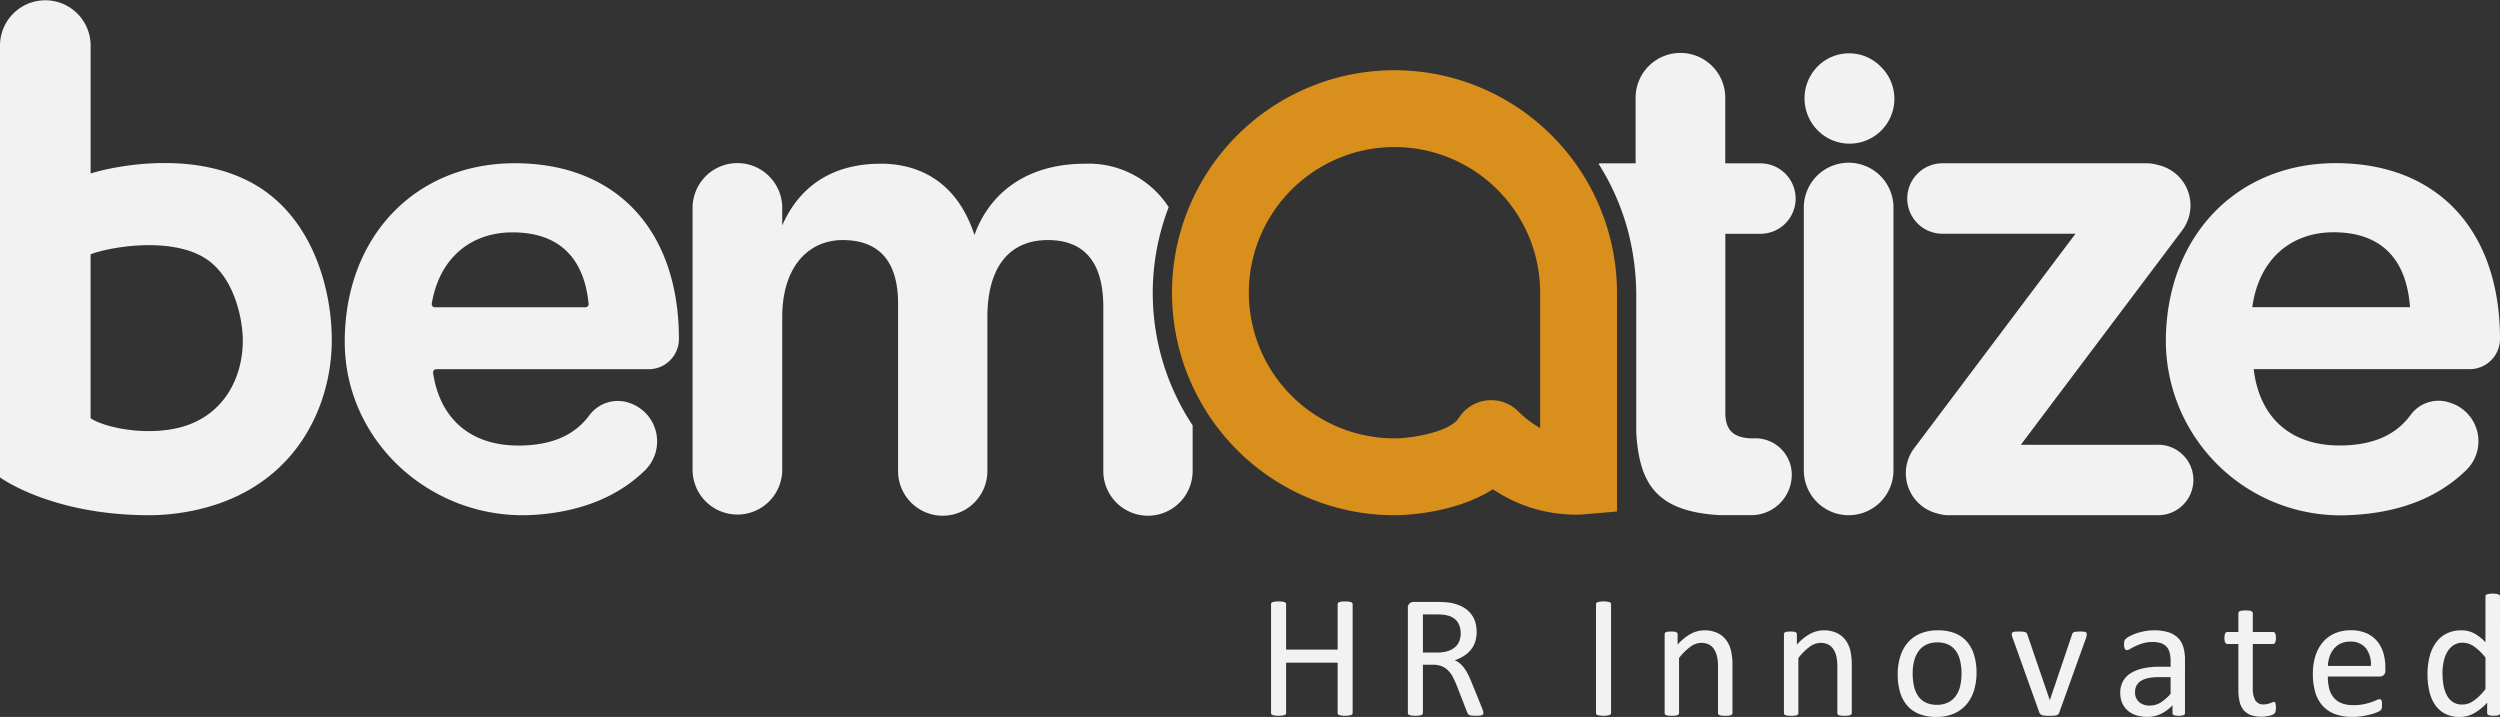
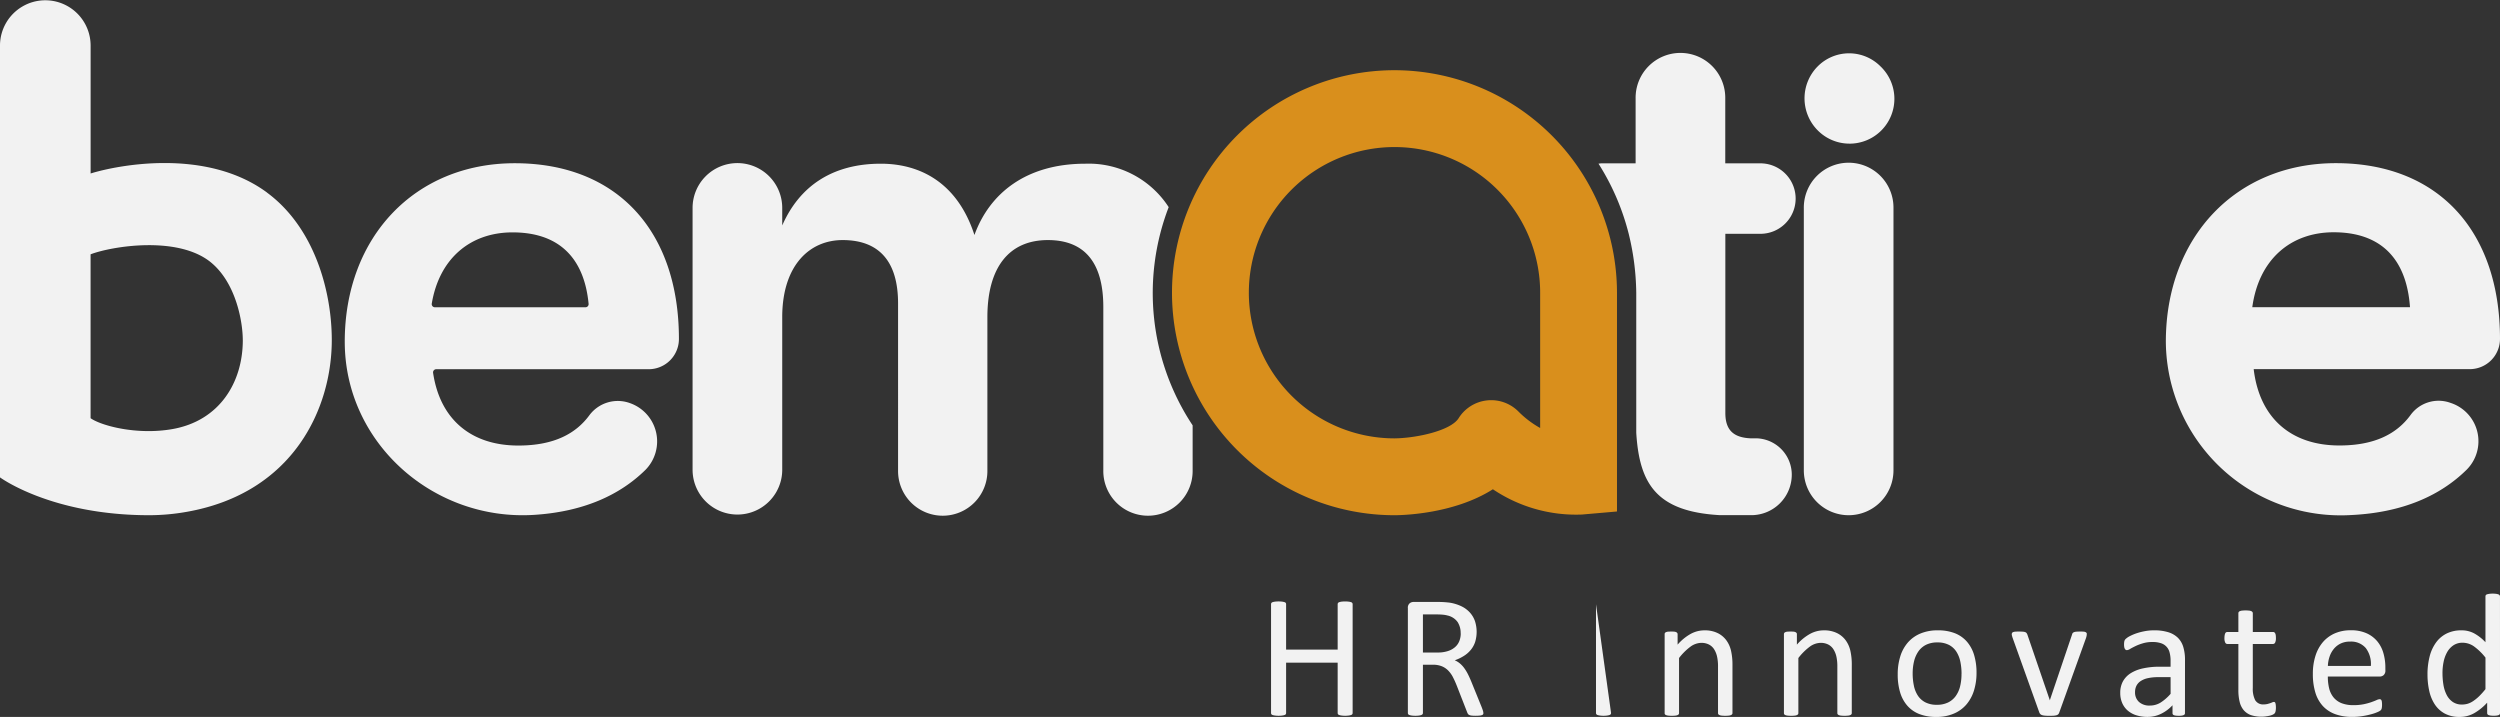
<svg xmlns="http://www.w3.org/2000/svg" width="253.234" height="72.618" viewBox="0 0 253.234 72.618">
  <rect x="0" y="0" width="253.234" height="72.618" fill="#333333" stroke="none" />
  <defs>
    <clipPath id="clip-path">
      <rect id="Retângulo_319" data-name="Retângulo 319" width="253.234" height="72.618" fill="none" />
    </clipPath>
  </defs>
  <g id="Grupo_566" data-name="Grupo 566" transform="translate(0 0)">
    <g id="Grupo_479" data-name="Grupo 479" transform="translate(0 0)" clip-path="url(#clip-path)">
      <path id="Caminho_319" data-name="Caminho 319" d="M87.531,41.375h-.475c-1.74-.075-2.568-.832-2.568-2.57V20.658H87.98a3.569,3.569,0,1,0,0-7.137h-3.5V6.944a4.541,4.541,0,1,0-9.081,0v6.577H71.94c-.1,0-.2.023-.3.032A24.406,24.406,0,0,1,74.7,20.658a26.192,26.192,0,0,1,.764,5.964V40.8c.316,5.194,2.05,8,8.482,8.358l.034,0h3.137a4.1,4.1,0,0,0,4.1-4.1,3.685,3.685,0,0,0-3.684-3.686" transform="translate(90.278 3.025)" fill="#f2f2f2" />
      <path id="Caminho_320" data-name="Caminho 320" d="M79.267,11.735a9.656,9.656,0,0,0-8.444-4.4c-5.98,0-9.7,2.99-11.233,7.221-1.752-5.4-5.616-7.221-9.484-7.221-4.88,0-8.231,2.253-9.985,6.254V11.882a4.541,4.541,0,1,0-9.081,0V38.4a4.541,4.541,0,0,0,9.081,0V22.728c.057-5.146,2.8-7.657,6.118-7.657,3.72,0,5.616,2.188,5.616,6.419V38.4a4.524,4.524,0,1,0,9.047,0V22.877c0-5.033,2.188-7.806,6.127-7.806,3.648,0,5.616,2.188,5.616,6.785V38.4a4.524,4.524,0,1,0,9.047,0V33.839a24.254,24.254,0,0,1-2.427-22.1" transform="translate(39.114 9.247)" fill="#f2f2f2" />
      <path id="Caminho_321" data-name="Caminho 321" d="M85.438,11.54a4.526,4.526,0,0,1-3.212-1.331,4.6,4.6,0,0,1-.045-6.466A4.484,4.484,0,0,1,88.557,3.7l.093.09a4.542,4.542,0,0,1-3.212,7.752" transform="translate(101.911 3.01)" fill="#f2f2f2" />
      <path id="Caminho_322" data-name="Caminho 322" d="M27.063,19.516c-6.209-4.595-15.276-2.757-17.884-1.941V4.59A4.589,4.589,0,1,0,0,4.649V48.356s5.176,3.833,15.118,3.833a21.936,21.936,0,0,0,3.79-.341c10.84-1.912,14.7-10.514,14.7-17.4,0-4.9-1.72-11.357-6.548-14.928M24.595,34.444c0,4.346-2.4,8.184-7.119,9.018-3.6.637-7.223-.337-8.3-1.1v-16.6c2.106-.811,8.907-1.946,12.248.866,2.506,2.106,3.169,6.012,3.169,7.816" transform="translate(0 -0.001)" fill="#f2f2f2" />
      <path id="Caminho_323" data-name="Caminho 323" d="M15.451,25.365c.018-10.629,7.162-18.049,17.218-18.049,10.431,0,16.632,6.93,16.632,17.8a3.064,3.064,0,0,1-3.065,3.065H24.711a.32.32,0,0,0-.312.362c.7,4.733,3.867,7.37,8.634,7.37,3.709,0,5.879-1.27,7.208-3.083a3.586,3.586,0,0,1,4.091-1.218,4.109,4.109,0,0,1,1.575,6.769c-2.579,2.534-6.245,4.235-11.276,4.554-10.225.646-19.2-7.321-19.179-17.568m9.122-3.46H39.84a.319.319,0,0,0,.312-.348c-.461-4.8-3.144-7.239-7.7-7.239-4.265,0-7.422,2.631-8.188,7.221a.319.319,0,0,0,.312.366" transform="translate(19.47 9.218)" fill="#f2f2f2" />
      <path id="Caminho_324" data-name="Caminho 324" d="M97.068,25.4c0-10.65,7.149-18.088,17.215-18.088,10.433,0,16.632,6.93,16.632,17.8a3.064,3.064,0,0,1-3.065,3.065H105.966c.585,4.959,3.795,7.732,8.681,7.732,3.689,0,5.854-1.257,7.185-3.053a3.512,3.512,0,0,1,3.985-1.293l.179.061a4.082,4.082,0,0,1,1.541,6.74c-2.653,2.615-6.462,4.346-11.726,4.593A17.714,17.714,0,0,1,97.068,25.4m8.753-3.5H121.8c-.364-5.033-3.062-7.587-7.732-7.587-4.376,0-7.587,2.773-8.243,7.587" transform="translate(122.318 9.215)" fill="#f2f2f2" />
      <path id="Caminho_325" data-name="Caminho 325" d="M75.064,3.147a22.538,22.538,0,1,0,0,45.076h0c.746,0,5.992-.1,9.967-2.629a15.08,15.08,0,0,0,9.016,2.561l3.553-.31V25.685A22.562,22.562,0,0,0,75.064,3.147M89.818,39.388a9.869,9.869,0,0,1-2.208-1.677,3.891,3.891,0,0,0-6.046.678c-.816,1.3-4.364,2.032-6.509,2.05A14.754,14.754,0,1,1,89.818,25.685Z" transform="translate(66.19 3.965)" fill="#d98f1c" />
      <path id="Caminho_326" data-name="Caminho 326" d="M85.386,42.962a4.543,4.543,0,0,1-4.543-4.541V11.865a4.541,4.541,0,1,1,9.081,0V38.421a4.542,4.542,0,0,1-4.538,4.541" transform="translate(101.873 9.226)" fill="#f2f2f2" />
-       <path id="Caminho_327" data-name="Caminho 327" d="M110.917,35.831H97.065L113.4,14.122a4.2,4.2,0,0,0-2.5-6.645,3.549,3.549,0,0,0-1-.158H89.186a3.568,3.568,0,1,0,0,7.135H102.6L86.259,36.179a4.215,4.215,0,0,0,.841,5.9,4.144,4.144,0,0,0,1.53.712,3.531,3.531,0,0,0,1.042.172h21.245a3.568,3.568,0,1,0,0-7.135" transform="translate(107.633 9.222)" fill="#f2f2f2" />
      <path id="Caminho_328" data-name="Caminho 328" d="M65.23,38.253a.212.212,0,0,1-.036.124.228.228,0,0,1-.124.084,1.239,1.239,0,0,1-.235.052,2.691,2.691,0,0,1-.73,0,1.266,1.266,0,0,1-.231-.052.228.228,0,0,1-.124-.084.212.212,0,0,1-.036-.124V33.161H58.491v5.092a.2.2,0,0,1-.16.208,1.282,1.282,0,0,1-.235.052,2.708,2.708,0,0,1-.732,0,1.3,1.3,0,0,1-.24-.052A.237.237,0,0,1,57,38.378a.228.228,0,0,1-.034-.124V27.238A.228.228,0,0,1,57,27.113a.237.237,0,0,1,.124-.084,1.3,1.3,0,0,1,.24-.052,2.977,2.977,0,0,1,.732,0,1.281,1.281,0,0,1,.235.052.2.2,0,0,1,.16.208v4.595h5.223V27.238a.212.212,0,0,1,.036-.124.228.228,0,0,1,.124-.084,1.266,1.266,0,0,1,.231-.052,2.958,2.958,0,0,1,.73,0,1.239,1.239,0,0,1,.235.052.228.228,0,0,1,.124.084.212.212,0,0,1,.036.124Z" transform="translate(71.783 33.966)" fill="#f2f2f2" />
      <path id="Caminho_329" data-name="Caminho 329" d="M70.75,38.224a.3.3,0,0,1-.025.124.2.2,0,0,1-.115.088.913.913,0,0,1-.249.054,4.181,4.181,0,0,1-.427.018,3.318,3.318,0,0,1-.375-.018.772.772,0,0,1-.235-.059.307.307,0,0,1-.138-.111.675.675,0,0,1-.086-.176L68.044,35.44c-.122-.307-.251-.59-.384-.848a2.751,2.751,0,0,0-.475-.664,1.936,1.936,0,0,0-.649-.434,2.315,2.315,0,0,0-.9-.156H64.623v4.886a.2.2,0,0,1-.041.124.258.258,0,0,1-.124.084,1.161,1.161,0,0,1-.231.054,2.69,2.69,0,0,1-.368.023,2.74,2.74,0,0,1-.368-.023,1.26,1.26,0,0,1-.235-.054.237.237,0,0,1-.124-.084.228.228,0,0,1-.034-.124V27.6a.576.576,0,0,1,.181-.484.628.628,0,0,1,.386-.138H66.1c.289,0,.531.009.723.023s.364.032.518.05a4.377,4.377,0,0,1,1.175.362,2.784,2.784,0,0,1,.857.631,2.541,2.541,0,0,1,.52.875,3.529,3.529,0,0,1,.018,2.118,2.5,2.5,0,0,1-.45.809,2.888,2.888,0,0,1-.7.606,4.432,4.432,0,0,1-.913.436,2.125,2.125,0,0,1,.515.314,2.685,2.685,0,0,1,.429.457,4.444,4.444,0,0,1,.377.612c.118.231.235.49.355.78l1.028,2.529c.084.212.136.362.16.448a.841.841,0,0,1,.034.2m-2.3-8.062a2.066,2.066,0,0,0-.3-1.139,1.7,1.7,0,0,0-1.013-.671,2.949,2.949,0,0,0-.5-.088c-.185-.018-.429-.027-.73-.027H64.623V32.1h1.489a3.246,3.246,0,0,0,1.042-.147,2.01,2.01,0,0,0,.732-.407,1.573,1.573,0,0,0,.429-.617,2.086,2.086,0,0,0,.138-.771" transform="translate(79.51 33.995)" fill="#f2f2f2" />
-       <path id="Caminho_330" data-name="Caminho 330" d="M73.054,38.253a.212.212,0,0,1-.036.124.228.228,0,0,1-.124.084,1.24,1.24,0,0,1-.235.052,2.324,2.324,0,0,1-.366.025,2.355,2.355,0,0,1-.364-.025,1.257,1.257,0,0,1-.24-.052.229.229,0,0,1-.124-.084.212.212,0,0,1-.036-.124V27.238a.2.2,0,0,1,.041-.124.248.248,0,0,1,.133-.084,1.342,1.342,0,0,1,.24-.052,2.219,2.219,0,0,1,.35-.023,2.359,2.359,0,0,1,.366.023,1.24,1.24,0,0,1,.235.052.228.228,0,0,1,.124.084.212.212,0,0,1,.036.124Z" transform="translate(90.135 33.966)" fill="#f2f2f2" />
+       <path id="Caminho_330" data-name="Caminho 330" d="M73.054,38.253a.212.212,0,0,1-.036.124.228.228,0,0,1-.124.084,1.24,1.24,0,0,1-.235.052,2.324,2.324,0,0,1-.366.025,2.355,2.355,0,0,1-.364-.025,1.257,1.257,0,0,1-.24-.052.229.229,0,0,1-.124-.084.212.212,0,0,1-.036-.124V27.238Z" transform="translate(90.135 33.966)" fill="#f2f2f2" />
      <path id="Caminho_331" data-name="Caminho 331" d="M81.477,36.631a.19.19,0,0,1-.038.12.263.263,0,0,1-.115.084.734.734,0,0,1-.222.054,3.013,3.013,0,0,1-.355.018,3.156,3.156,0,0,1-.364-.018.771.771,0,0,1-.221-.054.293.293,0,0,1-.115-.084.2.2,0,0,1-.034-.12V31.957a4.525,4.525,0,0,0-.108-1.1,2.364,2.364,0,0,0-.307-.719,1.386,1.386,0,0,0-.529-.461,1.681,1.681,0,0,0-.75-.158,1.92,1.92,0,0,0-1.1.389,5.944,5.944,0,0,0-1.153,1.146v5.578a.2.2,0,0,1-.034.12.293.293,0,0,1-.115.084.77.77,0,0,1-.224.054,3.085,3.085,0,0,1-.362.018,3.014,3.014,0,0,1-.355-.018.825.825,0,0,1-.228-.054.263.263,0,0,1-.115-.084.219.219,0,0,1-.027-.12V28.648a.247.247,0,0,1,.025-.12.227.227,0,0,1,.106-.088.629.629,0,0,1,.2-.054c.084-.007.192-.011.328-.011s.237,0,.323.011a.569.569,0,0,1,.2.054.308.308,0,0,1,.1.088.225.225,0,0,1,.032.12V29.7A4.908,4.908,0,0,1,77.266,28.6a2.9,2.9,0,0,1,1.352-.348,2.971,2.971,0,0,1,1.345.271,2.393,2.393,0,0,1,.881.721,2.867,2.867,0,0,1,.484,1.06,6.311,6.311,0,0,1,.149,1.46Z" transform="translate(94.011 35.598)" fill="#f2f2f2" />
      <path id="Caminho_332" data-name="Caminho 332" d="M86.824,36.631a.189.189,0,0,1-.036.12.263.263,0,0,1-.115.084.734.734,0,0,1-.221.054,3.043,3.043,0,0,1-.355.018,3.156,3.156,0,0,1-.364-.018.771.771,0,0,1-.222-.054.293.293,0,0,1-.115-.084.2.2,0,0,1-.034-.12V31.957a4.525,4.525,0,0,0-.108-1.1,2.312,2.312,0,0,0-.31-.719,1.363,1.363,0,0,0-.527-.461,1.681,1.681,0,0,0-.75-.158,1.915,1.915,0,0,0-1.1.389,5.943,5.943,0,0,0-1.153,1.146v5.578a.2.2,0,0,1-.034.12.293.293,0,0,1-.115.084.769.769,0,0,1-.224.054,3.085,3.085,0,0,1-.362.018,3.014,3.014,0,0,1-.355-.018.825.825,0,0,1-.228-.054.263.263,0,0,1-.115-.084.219.219,0,0,1-.029-.12V28.648a.247.247,0,0,1,.027-.12.228.228,0,0,1,.106-.088.629.629,0,0,1,.2-.054c.084-.007.192-.011.328-.011s.237,0,.323.011a.569.569,0,0,1,.2.054.308.308,0,0,1,.1.088.224.224,0,0,1,.029.12V29.7A4.948,4.948,0,0,1,82.616,28.6a2.9,2.9,0,0,1,1.352-.348,2.971,2.971,0,0,1,1.345.271,2.393,2.393,0,0,1,.881.721,2.867,2.867,0,0,1,.484,1.06,6.323,6.323,0,0,1,.147,1.46Z" transform="translate(100.749 35.598)" fill="#f2f2f2" />
      <path id="Caminho_333" data-name="Caminho 333" d="M93.034,32.551a5.958,5.958,0,0,1-.258,1.795,3.976,3.976,0,0,1-.766,1.415,3.435,3.435,0,0,1-1.279.927,4.393,4.393,0,0,1-1.776.335,4.632,4.632,0,0,1-1.718-.294,3.1,3.1,0,0,1-1.218-.852,3.607,3.607,0,0,1-.728-1.356,6.261,6.261,0,0,1-.24-1.81,6.041,6.041,0,0,1,.253-1.795,3.9,3.9,0,0,1,.762-1.415,3.426,3.426,0,0,1,1.275-.922,4.457,4.457,0,0,1,1.781-.328,4.625,4.625,0,0,1,1.718.292,3.135,3.135,0,0,1,1.218.852,3.664,3.664,0,0,1,.732,1.356,6.158,6.158,0,0,1,.244,1.8m-1.517.1a5.91,5.91,0,0,0-.122-1.225,2.981,2.981,0,0,0-.4-1.01,1.982,1.982,0,0,0-.75-.687,2.486,2.486,0,0,0-1.182-.253,2.521,2.521,0,0,0-1.123.231,2.08,2.08,0,0,0-.775.651,3,3,0,0,0-.452,1,5.13,5.13,0,0,0-.147,1.259,5.95,5.95,0,0,0,.122,1.234,2.88,2.88,0,0,0,.4,1.006,2,2,0,0,0,.755.683,2.48,2.48,0,0,0,1.182.253,2.535,2.535,0,0,0,1.119-.231,2.083,2.083,0,0,0,.777-.646,2.848,2.848,0,0,0,.45-.994,5.284,5.284,0,0,0,.142-1.268" transform="translate(107.175 35.598)" fill="#f2f2f2" />
      <path id="Caminho_334" data-name="Caminho 334" d="M97.761,28.562c0,.025,0,.05,0,.075a.618.618,0,0,1-.014.086c0,.029-.011.061-.02.1s-.02.072-.032.115l-2.723,7.583a.462.462,0,0,1-.093.16.409.409,0,0,1-.174.1,1.575,1.575,0,0,1-.292.05c-.118.007-.267.011-.445.011s-.323-.007-.443-.018a1.314,1.314,0,0,1-.287-.052.456.456,0,0,1-.174-.1.5.5,0,0,1-.1-.151l-2.714-7.583c-.023-.072-.043-.133-.056-.188a.659.659,0,0,1-.027-.118.4.4,0,0,1,0-.068.229.229,0,0,1,.036-.124.224.224,0,0,1,.12-.084.844.844,0,0,1,.222-.041c.09-.007.206-.009.341-.009q.258,0,.414.014a.817.817,0,0,1,.24.05.272.272,0,0,1,.122.088.718.718,0,0,1,.077.133l2.251,6.581.036.106.027-.106,2.226-6.581a.3.3,0,0,1,.061-.133.325.325,0,0,1,.129-.088.765.765,0,0,1,.231-.05c.1-.009.226-.014.386-.014.136,0,.249,0,.337.009a.581.581,0,0,1,.208.045.266.266,0,0,1,.108.084.219.219,0,0,1,.029.12" transform="translate(113.613 35.666)" fill="#f2f2f2" />
      <path id="Caminho_335" data-name="Caminho 335" d="M101.579,36.64a.191.191,0,0,1-.072.16.519.519,0,0,1-.194.079,1.83,1.83,0,0,1-.364.027,2,2,0,0,1-.368-.027.447.447,0,0,1-.2-.079.206.206,0,0,1-.063-.16v-.8a3.946,3.946,0,0,1-1.164.868,3.088,3.088,0,0,1-1.363.312,3.726,3.726,0,0,1-1.139-.165,2.466,2.466,0,0,1-.87-.475,2.123,2.123,0,0,1-.558-.762,2.533,2.533,0,0,1-.2-1.031,2.384,2.384,0,0,1,.273-1.171,2.329,2.329,0,0,1,.789-.825,3.858,3.858,0,0,1,1.261-.49,7.716,7.716,0,0,1,1.675-.165h1.1v-.622a3.071,3.071,0,0,0-.1-.816,1.3,1.3,0,0,0-.879-.945,2.635,2.635,0,0,0-.85-.12,3.3,3.3,0,0,0-.972.131,4.838,4.838,0,0,0-.753.283q-.325.156-.542.285a.766.766,0,0,1-.323.127.222.222,0,0,1-.124-.034.33.33,0,0,1-.093-.106.581.581,0,0,1-.059-.183,1.626,1.626,0,0,1-.018-.244,1.583,1.583,0,0,1,.032-.35A.511.511,0,0,1,95.6,29.1a1.934,1.934,0,0,1,.411-.271,4.761,4.761,0,0,1,.674-.283,6.232,6.232,0,0,1,.834-.212,4.973,4.973,0,0,1,.913-.084,4.77,4.77,0,0,1,1.465.194,2.386,2.386,0,0,1,.976.572,2.212,2.212,0,0,1,.54.936,4.506,4.506,0,0,1,.17,1.3Zm-1.456-3.646h-1.25a4.73,4.73,0,0,0-1.046.1,2.1,2.1,0,0,0-.737.3,1.219,1.219,0,0,0-.429.479,1.419,1.419,0,0,0-.138.642,1.287,1.287,0,0,0,.4.99,1.558,1.558,0,0,0,1.1.366,2.06,2.06,0,0,0,1.069-.292,4.612,4.612,0,0,0,1.033-.9Z" transform="translate(119.744 35.598)" fill="#f2f2f2" />
      <path id="Caminho_336" data-name="Caminho 336" d="M104.908,37.168a1.8,1.8,0,0,1-.036.409.451.451,0,0,1-.106.222.718.718,0,0,1-.212.131,1.645,1.645,0,0,1-.323.1c-.122.025-.249.047-.386.066a3.412,3.412,0,0,1-1.471-.136,1.759,1.759,0,0,1-.728-.5,2.028,2.028,0,0,1-.411-.845,4.929,4.929,0,0,1-.129-1.2V30.756H99.986a.238.238,0,0,1-.212-.142.98.98,0,0,1-.079-.461,1.465,1.465,0,0,1,.023-.285.8.8,0,0,1,.056-.19.229.229,0,0,1,.093-.106.272.272,0,0,1,.129-.032h1.11v-1.9a.211.211,0,0,1,.032-.115.238.238,0,0,1,.115-.093.782.782,0,0,1,.224-.057,3.579,3.579,0,0,1,.719,0,.726.726,0,0,1,.221.057.292.292,0,0,1,.115.093.2.2,0,0,1,.036.115v1.9h2.048a.242.242,0,0,1,.124.032.26.26,0,0,1,.095.106.631.631,0,0,1,.056.19,2.011,2.011,0,0,1,.018.285,1.01,1.01,0,0,1-.079.461.241.241,0,0,1-.215.142h-2.048v4.452a2.532,2.532,0,0,0,.244,1.245.925.925,0,0,0,.872.423,1.468,1.468,0,0,0,.364-.041c.106-.027.2-.056.285-.084s.154-.059.212-.084a.358.358,0,0,1,.16-.041.155.155,0,0,1,.084.023.14.14,0,0,1,.063.084,1.1,1.1,0,0,1,.038.167,1.745,1.745,0,0,1,.018.267" transform="translate(125.627 34.475)" fill="#f2f2f2" />
      <path id="Caminho_337" data-name="Caminho 337" d="M111,32.292a.614.614,0,0,1-.172.493.594.594,0,0,1-.4.147h-5.257a4.98,4.98,0,0,0,.133,1.2,2.332,2.332,0,0,0,.445.913,2.016,2.016,0,0,0,.811.585,3.256,3.256,0,0,0,1.223.2,5.074,5.074,0,0,0,1.015-.093,6.28,6.28,0,0,0,.771-.208c.217-.079.4-.147.536-.21a.893.893,0,0,1,.316-.093.2.2,0,0,1,.111.032.2.2,0,0,1,.077.093.668.668,0,0,1,.038.174,2.227,2.227,0,0,1,.014.269,1.66,1.66,0,0,1-.009.2.965.965,0,0,1-.023.154.333.333,0,0,1-.043.118.424.424,0,0,1-.081.1,1.2,1.2,0,0,1-.287.16,4.031,4.031,0,0,1-.622.217,7.762,7.762,0,0,1-.881.19,6.172,6.172,0,0,1-1.069.086,4.9,4.9,0,0,1-1.724-.276,3.2,3.2,0,0,1-1.248-.816,3.508,3.508,0,0,1-.762-1.356,6.324,6.324,0,0,1-.258-1.9,5.946,5.946,0,0,1,.267-1.849,3.961,3.961,0,0,1,.766-1.395,3.375,3.375,0,0,1,1.211-.877,3.973,3.973,0,0,1,1.587-.305,3.823,3.823,0,0,1,1.6.3,3.008,3.008,0,0,1,1.087.811,3.262,3.262,0,0,1,.626,1.2,5.233,5.233,0,0,1,.2,1.469Zm-1.471-.434a2.672,2.672,0,0,0-.513-1.81,1.955,1.955,0,0,0-1.6-.655,2.117,2.117,0,0,0-.954.2,2.035,2.035,0,0,0-.687.542,2.461,2.461,0,0,0-.429.784,3.23,3.23,0,0,0-.17.936Z" transform="translate(130.624 35.597)" fill="#f2f2f2" />
      <path id="Caminho_338" data-name="Caminho 338" d="M116.138,38.7a.247.247,0,0,1-.029.124.229.229,0,0,1-.106.086,1.018,1.018,0,0,1-.2.047,2.231,2.231,0,0,1-.3.018,2.3,2.3,0,0,1-.31-.018,1.116,1.116,0,0,1-.206-.047.258.258,0,0,1-.115-.086.228.228,0,0,1-.034-.124V37.648a5.431,5.431,0,0,1-1.311,1.065,2.954,2.954,0,0,1-1.485.382,3.09,3.09,0,0,1-1.5-.341,2.837,2.837,0,0,1-1.006-.922,4.07,4.07,0,0,1-.563-1.367,7.544,7.544,0,0,1-.179-1.654,7.246,7.246,0,0,1,.221-1.858,4.134,4.134,0,0,1,.658-1.415,2.939,2.939,0,0,1,1.078-.9,3.323,3.323,0,0,1,1.485-.314,2.682,2.682,0,0,1,1.281.305,4.577,4.577,0,0,1,1.148.9V26.89a.247.247,0,0,1,.029-.12.22.22,0,0,1,.122-.09,1.48,1.48,0,0,1,.226-.052,2.408,2.408,0,0,1,.35-.023,2.618,2.618,0,0,1,.364.023,1.243,1.243,0,0,1,.221.052.257.257,0,0,1,.118.09.187.187,0,0,1,.041.12Zm-1.471-5.614a5.883,5.883,0,0,0-1.148-1.123,2.015,2.015,0,0,0-1.157-.384,1.635,1.635,0,0,0-.949.267,2.023,2.023,0,0,0-.635.7,3.359,3.359,0,0,0-.355.983,5.591,5.591,0,0,0-.111,1.119,7.53,7.53,0,0,0,.093,1.18,3.467,3.467,0,0,0,.325,1.024,1.932,1.932,0,0,0,.61.716,1.6,1.6,0,0,0,.958.271,1.951,1.951,0,0,0,.565-.079,2.1,2.1,0,0,0,.554-.267,4.486,4.486,0,0,0,.594-.481,7.683,7.683,0,0,0,.655-.732Z" transform="translate(137.096 33.525)" fill="#f2f2f2" />
    </g>
  </g>
</svg>